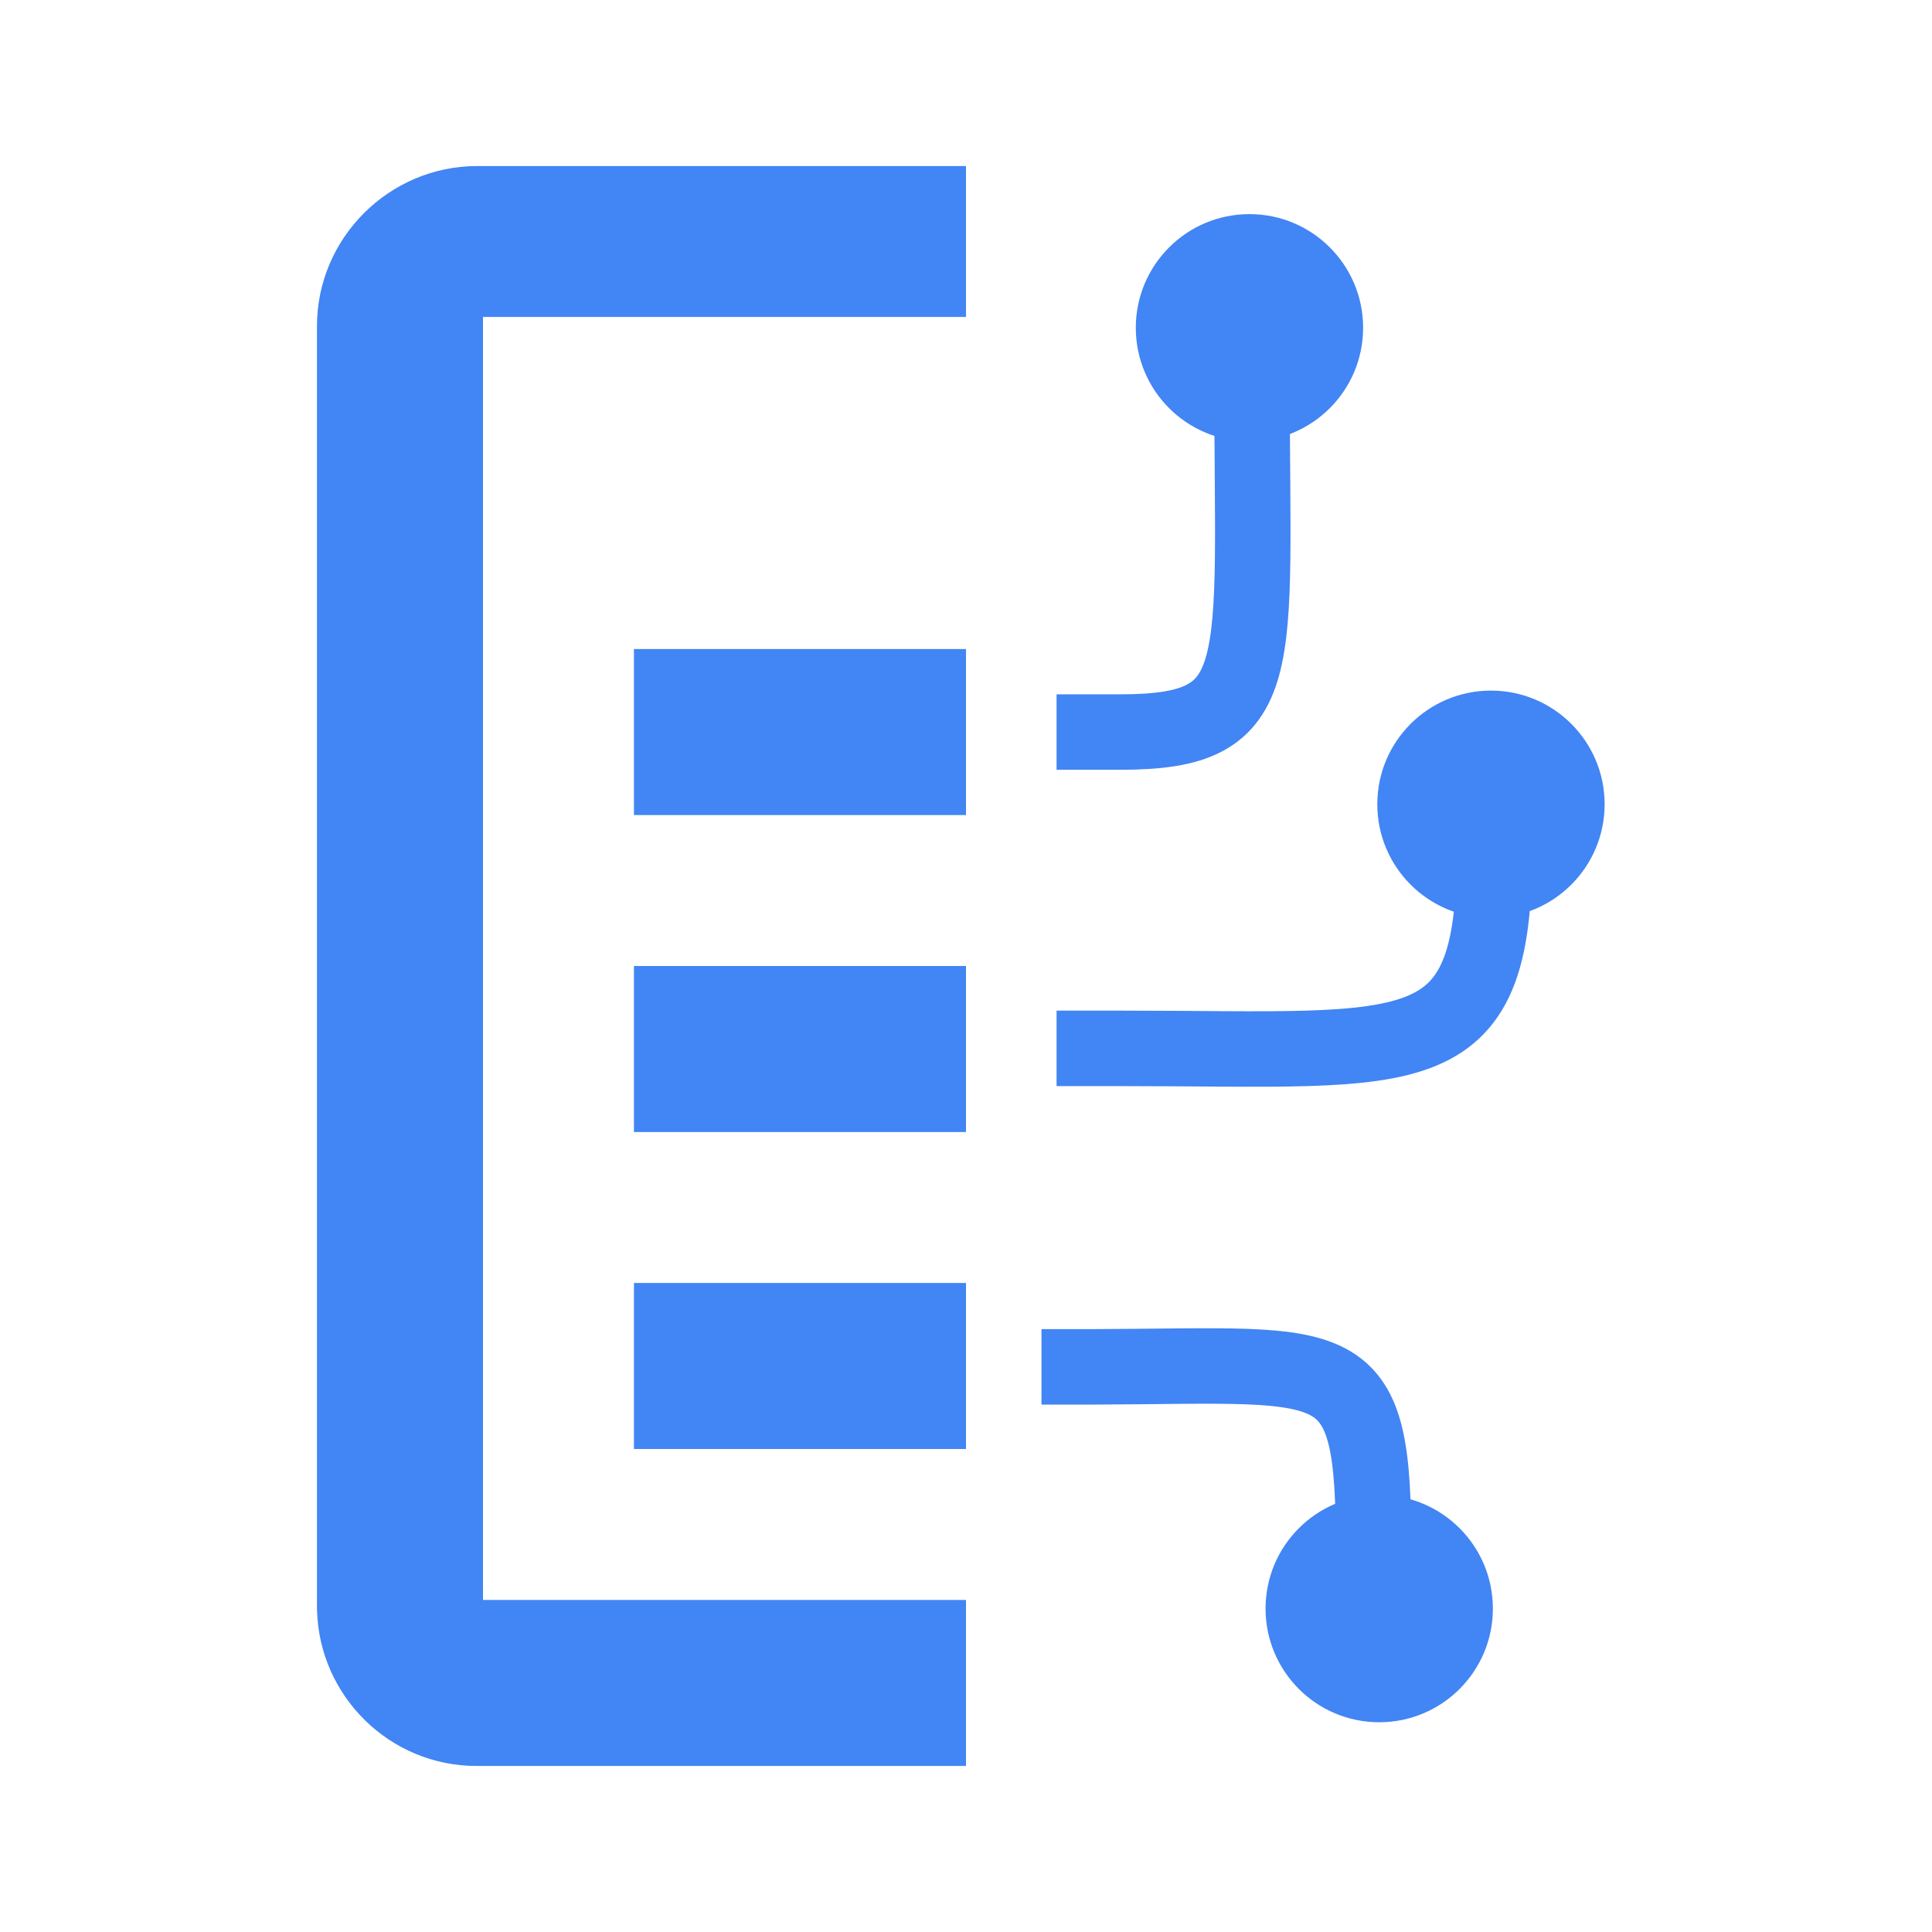
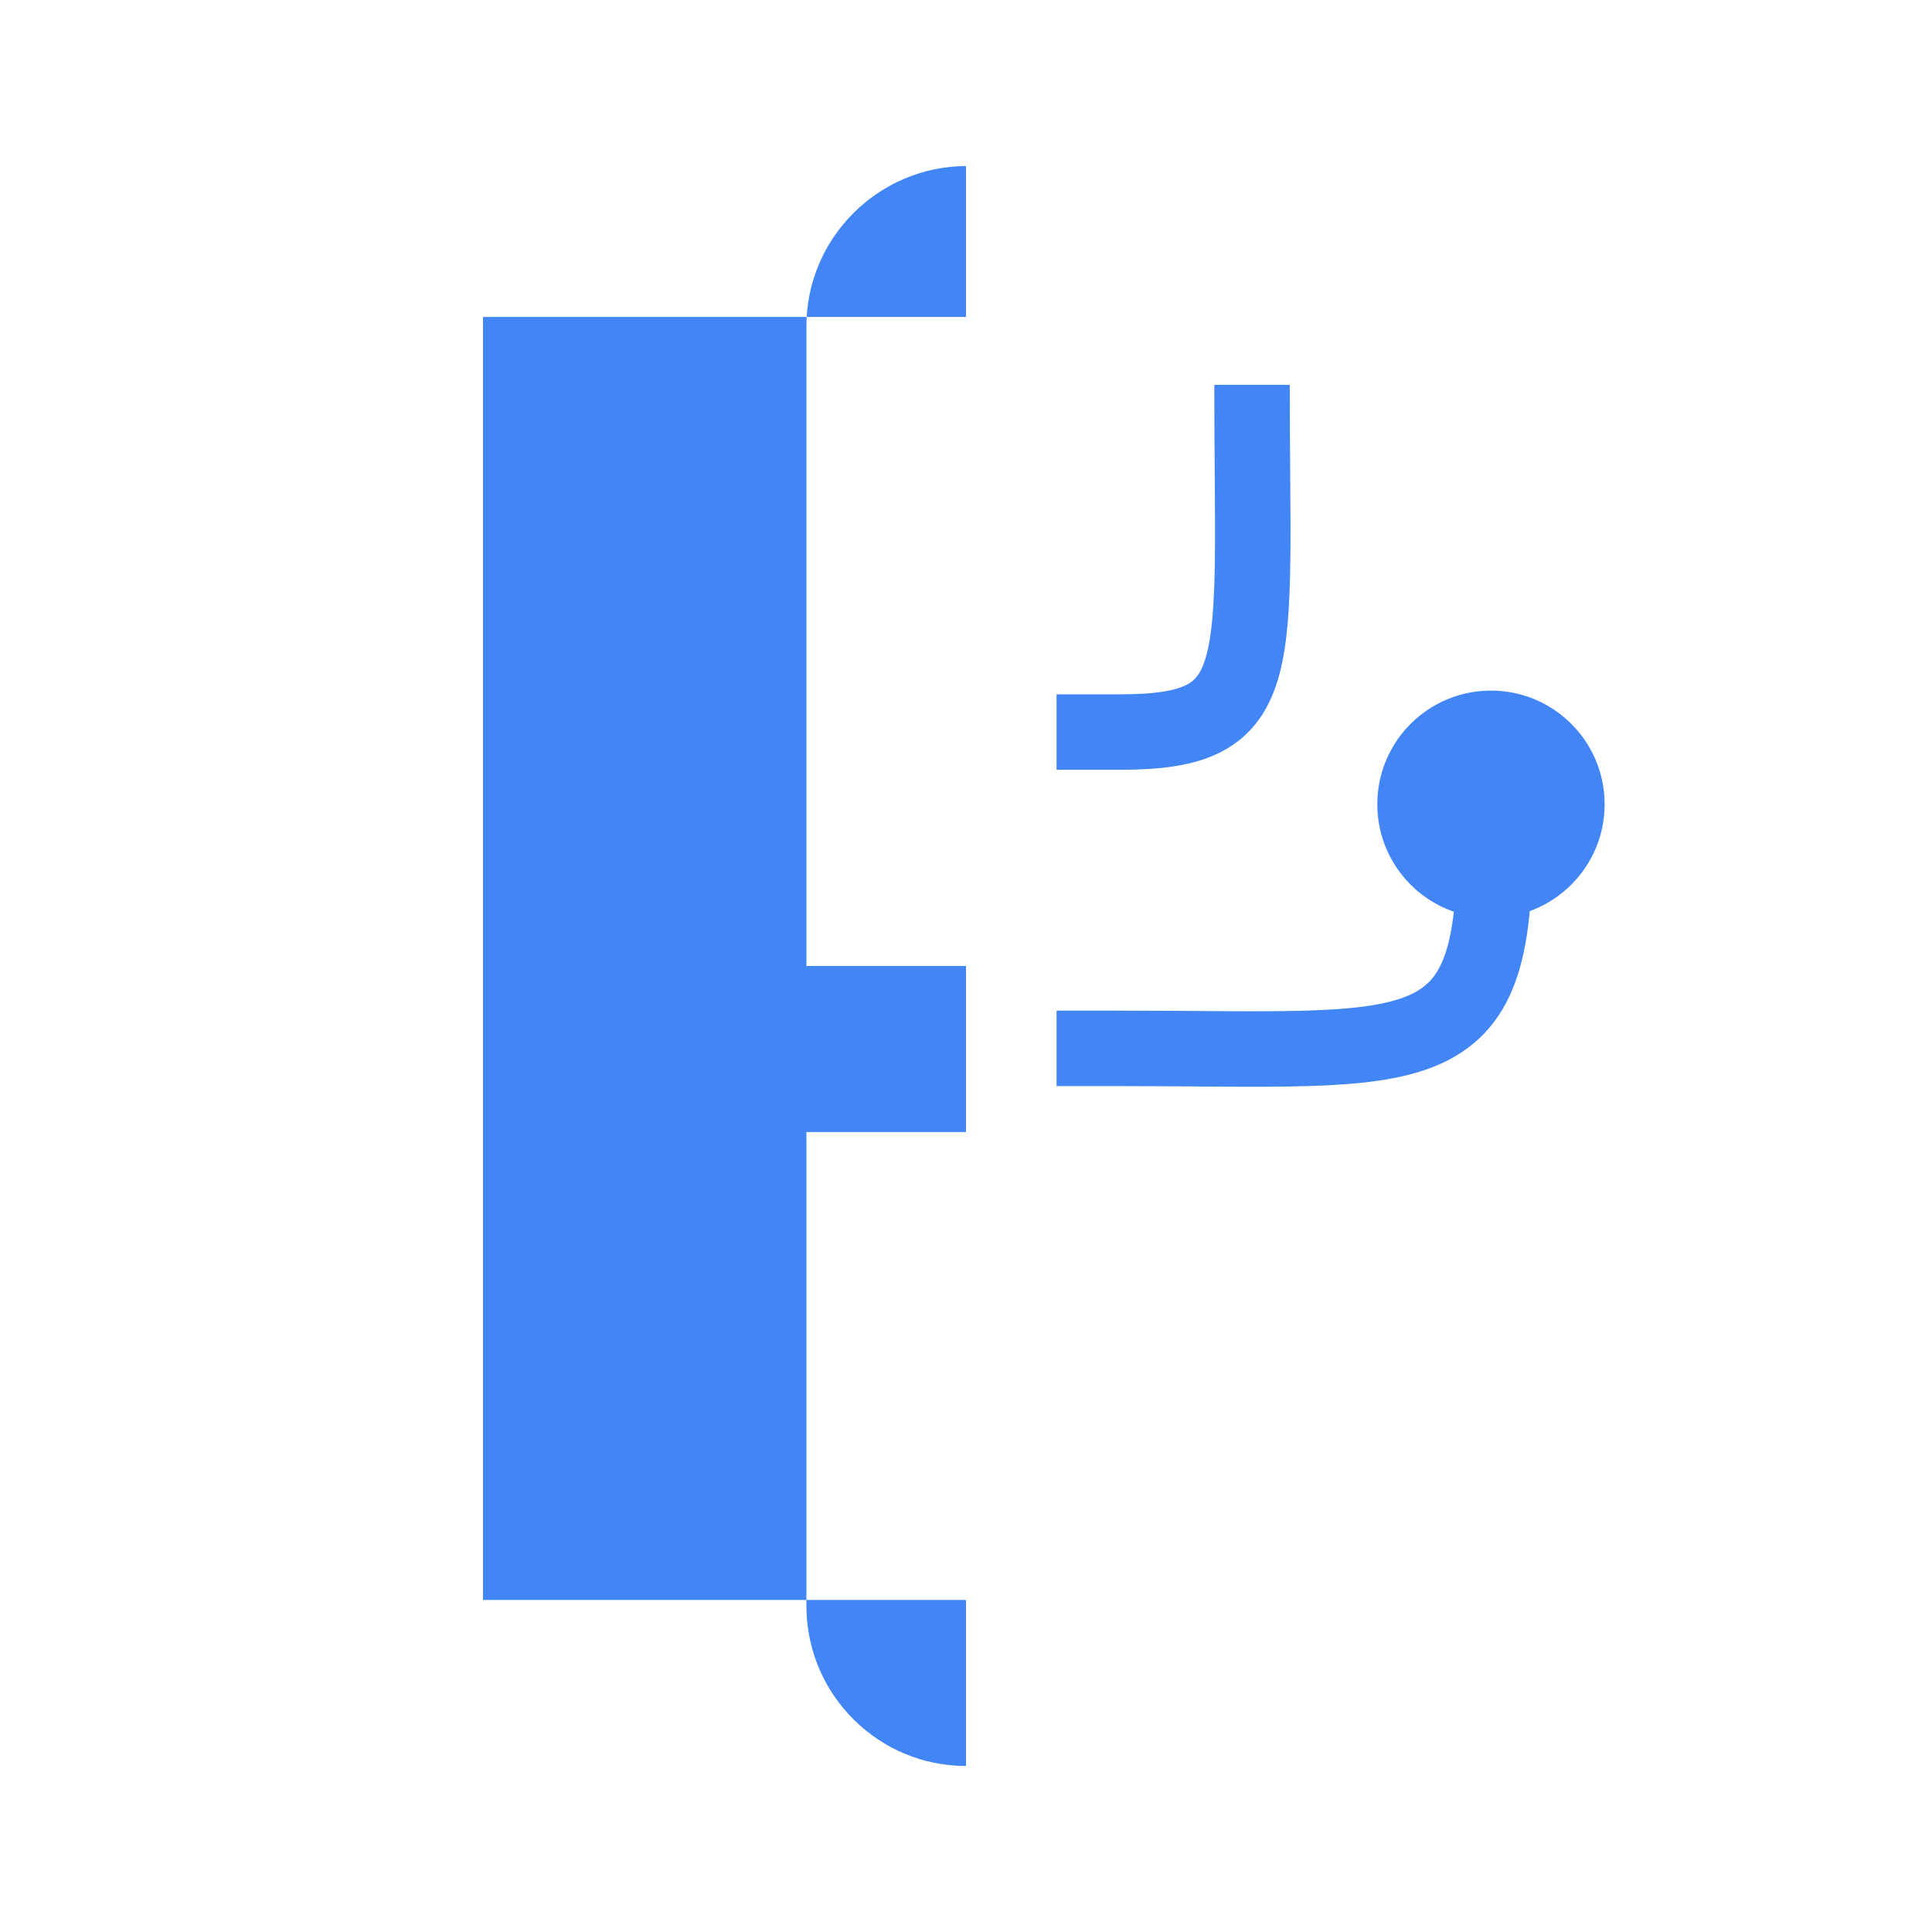
<svg xmlns="http://www.w3.org/2000/svg" height="128" viewBox="0 0 128 128" width="128">
  <g fill="none" fill-rule="evenodd" transform="translate(21 11)">
    <g fill="#4285f4">
-       <path d="m42.999 0v10h-31.999v85h31.999v11h-32.427c-5.748 0-10.417-4.615-10.568-10.314l-.004-.286v-84.8c0-5.83 4.781-10.6 10.625-10.6z" fill-rule="nonzero" />
-       <path d="m21 74h22v11h-22z" fill-rule="nonzero" />
+       <path d="m42.999 0v10h-31.999v85h31.999v11c-5.748 0-10.417-4.615-10.568-10.314l-.004-.286v-84.8c0-5.83 4.781-10.6 10.625-10.6z" fill-rule="nonzero" />
      <path d="m21 53h22v11h-22z" fill-rule="nonzero" />
-       <path d="m21 32h22v11h-22z" fill-rule="nonzero" />
-       <circle cx="70.377" cy="95.574" r="7.53" transform="matrix(1 0 0 -1 0 191.148)" />
      <circle cx="77.78" cy="42.284" r="7.53" transform="matrix(1 0 0 -1 0 84.568)" />
-       <circle cx="61.78" cy="10.716" r="7.53" />
    </g>
    <path d="m49 37.5h4.234c9.962 0 8.716-4.044 8.716-23" stroke="#4285f4" stroke-width="5" />
    <path d="m49 58.457h4.286c19.916 0 24.958 1.551 24.705-13.957" stroke="#4285f4" stroke-width="5" />
-     <path d="m48 93.442h3.25c17.478.043 18.927 1.549 18.735-13.942" stroke="#4285f4" stroke-width="5" transform="matrix(1 0 0 -1 0 173)" />
  </g>
</svg>